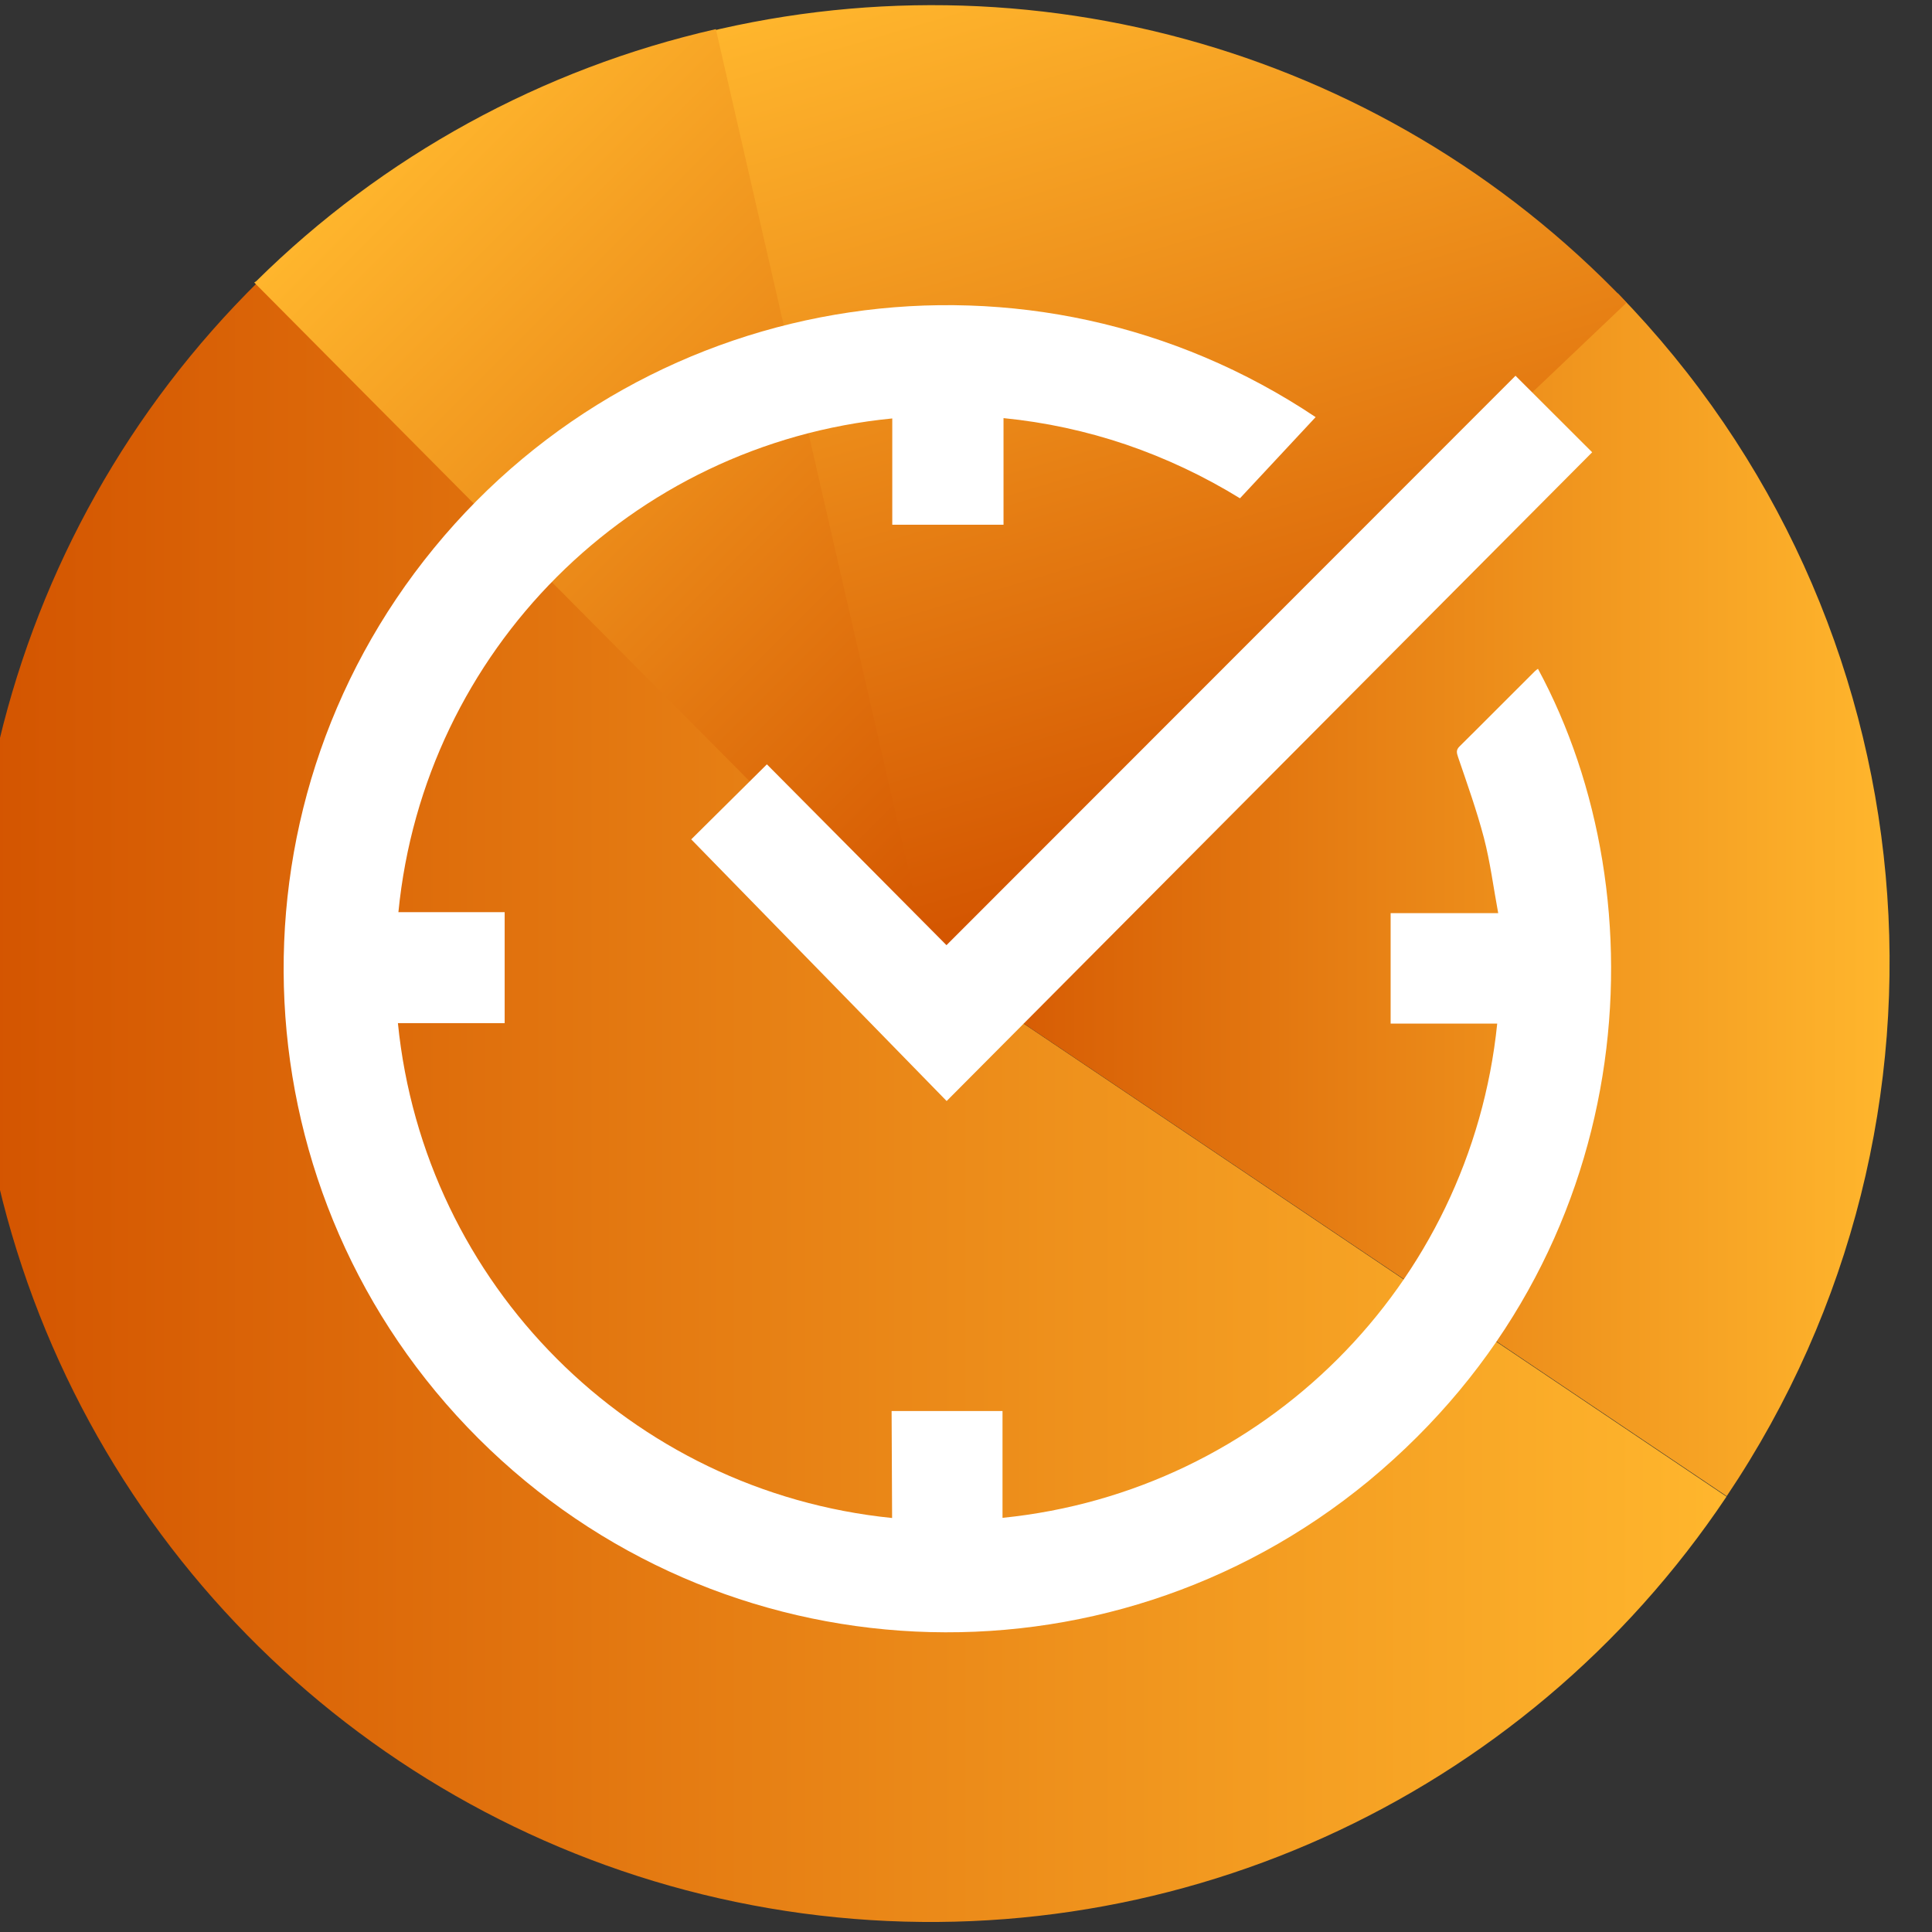
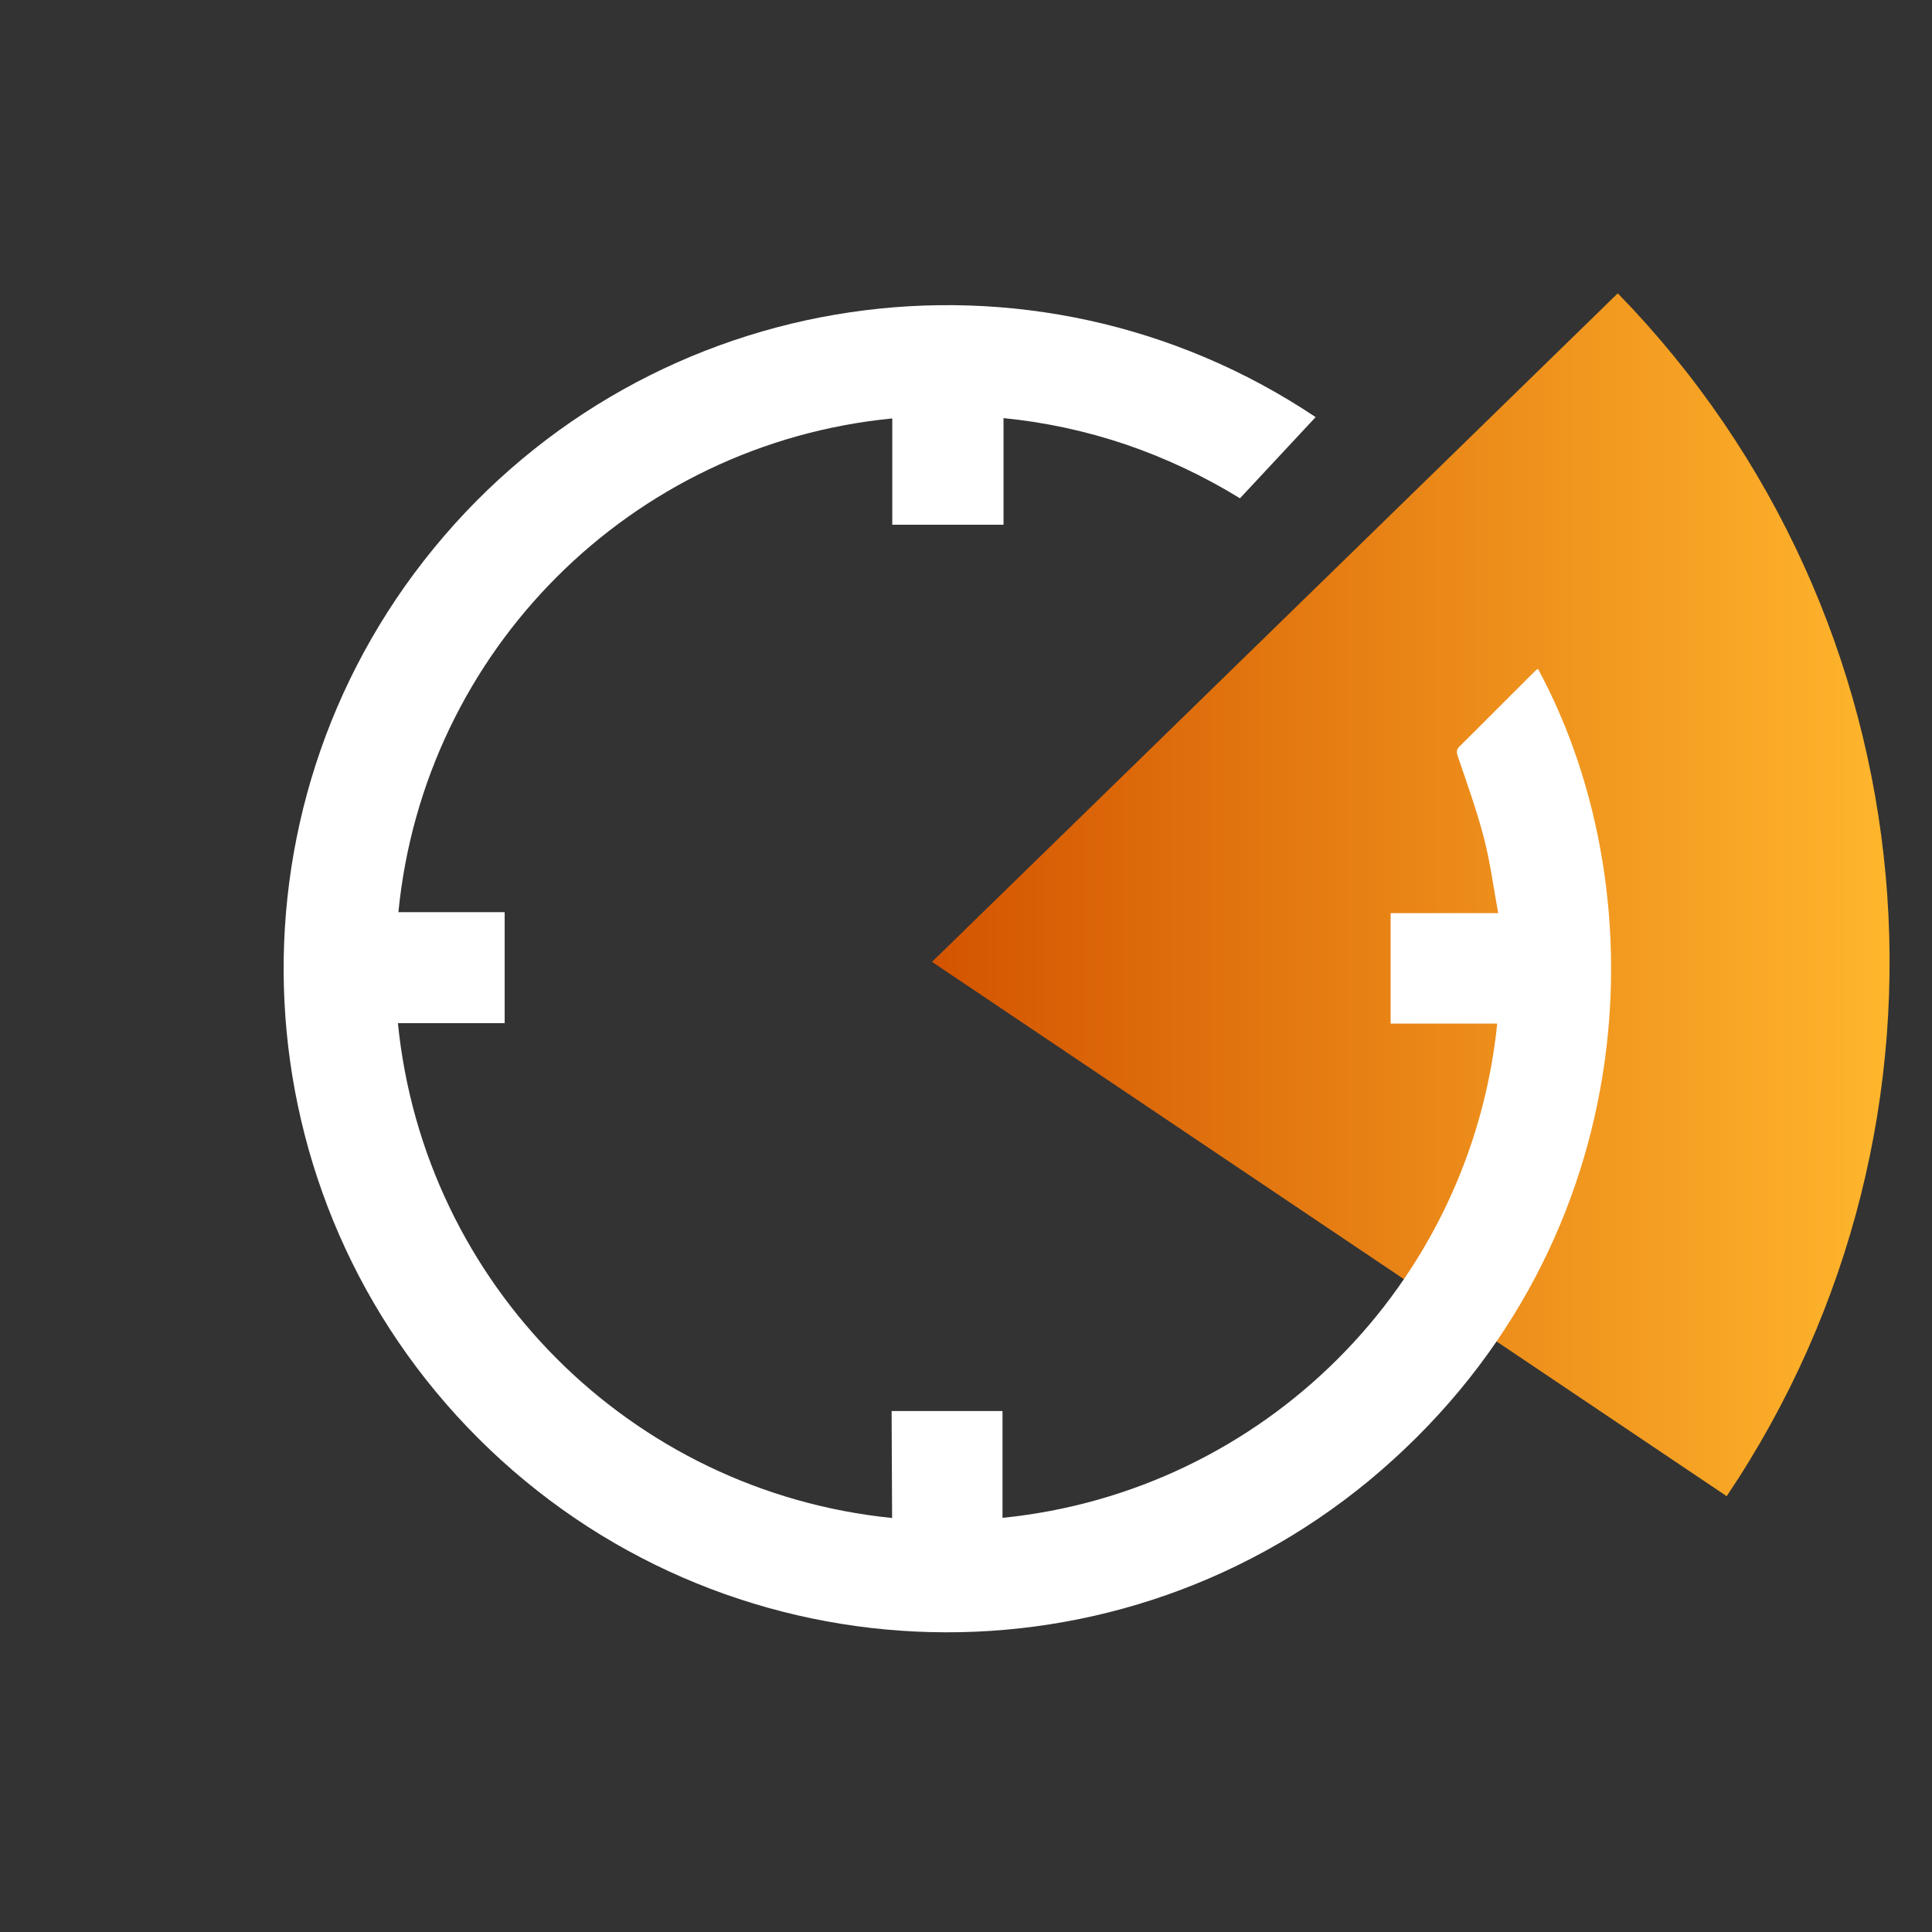
<svg xmlns="http://www.w3.org/2000/svg" width="100%" height="100%" viewBox="0 0 100 100" version="1.1" xml:space="preserve" style="fill-rule:evenodd;clip-rule:evenodd;stroke-linejoin:round;stroke-miterlimit:2;">
  <rect x="0" y="0" width="100" height="100" fill="#333333" stroke="none" />
  <g transform="matrix(1,0,0,1,-2913.7,-1276.13)">
    <g id="Artboard1" transform="matrix(0.567,0,0,0.502,1308.23,1313.47)">
-       <rect x="2829.38" y="-74.398" width="176.234" height="199.227" style="fill:none;" />
      <g transform="matrix(2.293,0,0,2.293,-3770.12,-10.505)">
        <g transform="matrix(0.662,0,0,0.748,2847.64,-21.905)">
-           <path d="M103.48,49.871L151.26,82.011C139.039,100.28 117.485,110 95.702,107.065C73.919,104.13 55.707,89.051 48.757,68.199C41.808,47.347 47.333,24.358 63,8.941L103.48,49.871Z" style="fill:url(#_Linear1);fill-rule:nonzero;" />
-         </g>
+           </g>
        <g transform="matrix(0.662,0,0,0.748,2847.64,-42.307)">
          <path d="M103.48,77.14L144.72,36.95C163.743,56.465 166.477,86.645 151.27,109.26L103.48,77.14Z" style="fill:url(#_Linear2);fill-rule:nonzero;" />
        </g>
        <g transform="matrix(-0.191,-0.716,0.634,-0.216,2883.42,97.133)">
-           <path d="M90.311,78.853L147.905,78.853C147.883,100.196 136.077,119.783 117.215,129.77C116.904,129.937 116.582,130.102 116.264,130.256L90.311,78.853Z" style="fill:url(#_Linear3);fill-rule:nonzero;" />
-         </g>
+           </g>
        <g transform="matrix(-0.467,-0.531,0.469,-0.527,2895.9,89.784)">
-           <path d="M48.975,91.745L106.569,91.745L106.541,91.886C106.506,102.607 103.479,113.105 97.802,122.199L48.975,91.745Z" style="fill:url(#_Linear4);fill-rule:nonzero;" />
-         </g>
+           </g>
        <g transform="matrix(0.662,0,0,0.748,2847.64,-36.2)">
          <path d="M101.05,95.978L107.72,95.978L107.72,102.398C123.432,100.814 135.864,88.399 137.47,72.688L131.06,72.688L131.06,66.048L137.53,66.048C137.24,64.488 137.05,62.978 136.67,61.518C136.24,59.888 135.67,58.288 135.12,56.678C135.04,56.428 134.97,56.248 135.21,56.018C136.72,54.528 138.21,53.018 139.73,51.508C139.789,51.453 139.852,51.403 139.92,51.358C147.39,65.168 146.19,86.558 129.74,100.178C113.896,113.23 90.734,112.126 76.203,97.627C61.672,83.128 60.517,59.968 73.533,44.095C86.549,28.222 109.486,24.819 126.55,36.228L122,41.108C119.844,39.781 117.546,38.697 115.15,37.878C112.762,37.069 110.289,36.535 107.78,36.288L107.78,42.698L101.09,42.698L101.09,36.308C85.372,37.838 72.93,50.271 71.39,65.988L77.78,65.988L77.78,72.658L71.36,72.658C72.934,88.38 85.361,100.818 101.08,102.408L101.05,95.978Z" style="fill:white;fill-rule:nonzero;" />
        </g>
        <g transform="matrix(0.662,0,0,0.748,2847.64,-56.365)">
-           <path d="M104.35,94.93L138.57,60.7L143.18,65.3L104.36,104.3L89,88.57L93.55,84.06L104.35,94.93Z" style="fill:white;fill-rule:nonzero;" />
-         </g>
+           </g>
      </g>
    </g>
  </g>
  <defs>
    <linearGradient id="_Linear1" x1="0" y1="0" x2="1" y2="0" gradientUnits="userSpaceOnUse" gradientTransform="matrix(105.449,0,0,-149.331,45.806,58.261)">
      <stop offset="0" style="stop-color:rgb(211,84,0);stop-opacity:1" />
      <stop offset="1" style="stop-color:rgb(255,182,45);stop-opacity:1" />
    </linearGradient>
    <linearGradient id="_Linear2" x1="0" y1="0" x2="1" y2="0" gradientUnits="userSpaceOnUse" gradientTransform="matrix(57.581,0,0,-109.469,103.483,73.104)">
      <stop offset="0" style="stop-color:rgb(211,84,0);stop-opacity:1" />
      <stop offset="1" style="stop-color:rgb(255,182,45);stop-opacity:1" />
    </linearGradient>
    <linearGradient id="_Linear3" x1="0" y1="0" x2="1" y2="0" gradientUnits="userSpaceOnUse" gradientTransform="matrix(57.588,0,0,-77.819,90.314,104.554)">
      <stop offset="0" style="stop-color:rgb(211,84,0);stop-opacity:1" />
      <stop offset="1" style="stop-color:rgb(255,182,45);stop-opacity:1" />
    </linearGradient>
    <linearGradient id="_Linear4" x1="0" y1="0" x2="1" y2="0" gradientUnits="userSpaceOnUse" gradientTransform="matrix(57.589,0,0,-46.104,48.977,106.972)">
      <stop offset="0" style="stop-color:rgb(211,84,0);stop-opacity:1" />
      <stop offset="1" style="stop-color:rgb(255,182,45);stop-opacity:1" />
    </linearGradient>
  </defs>
</svg>